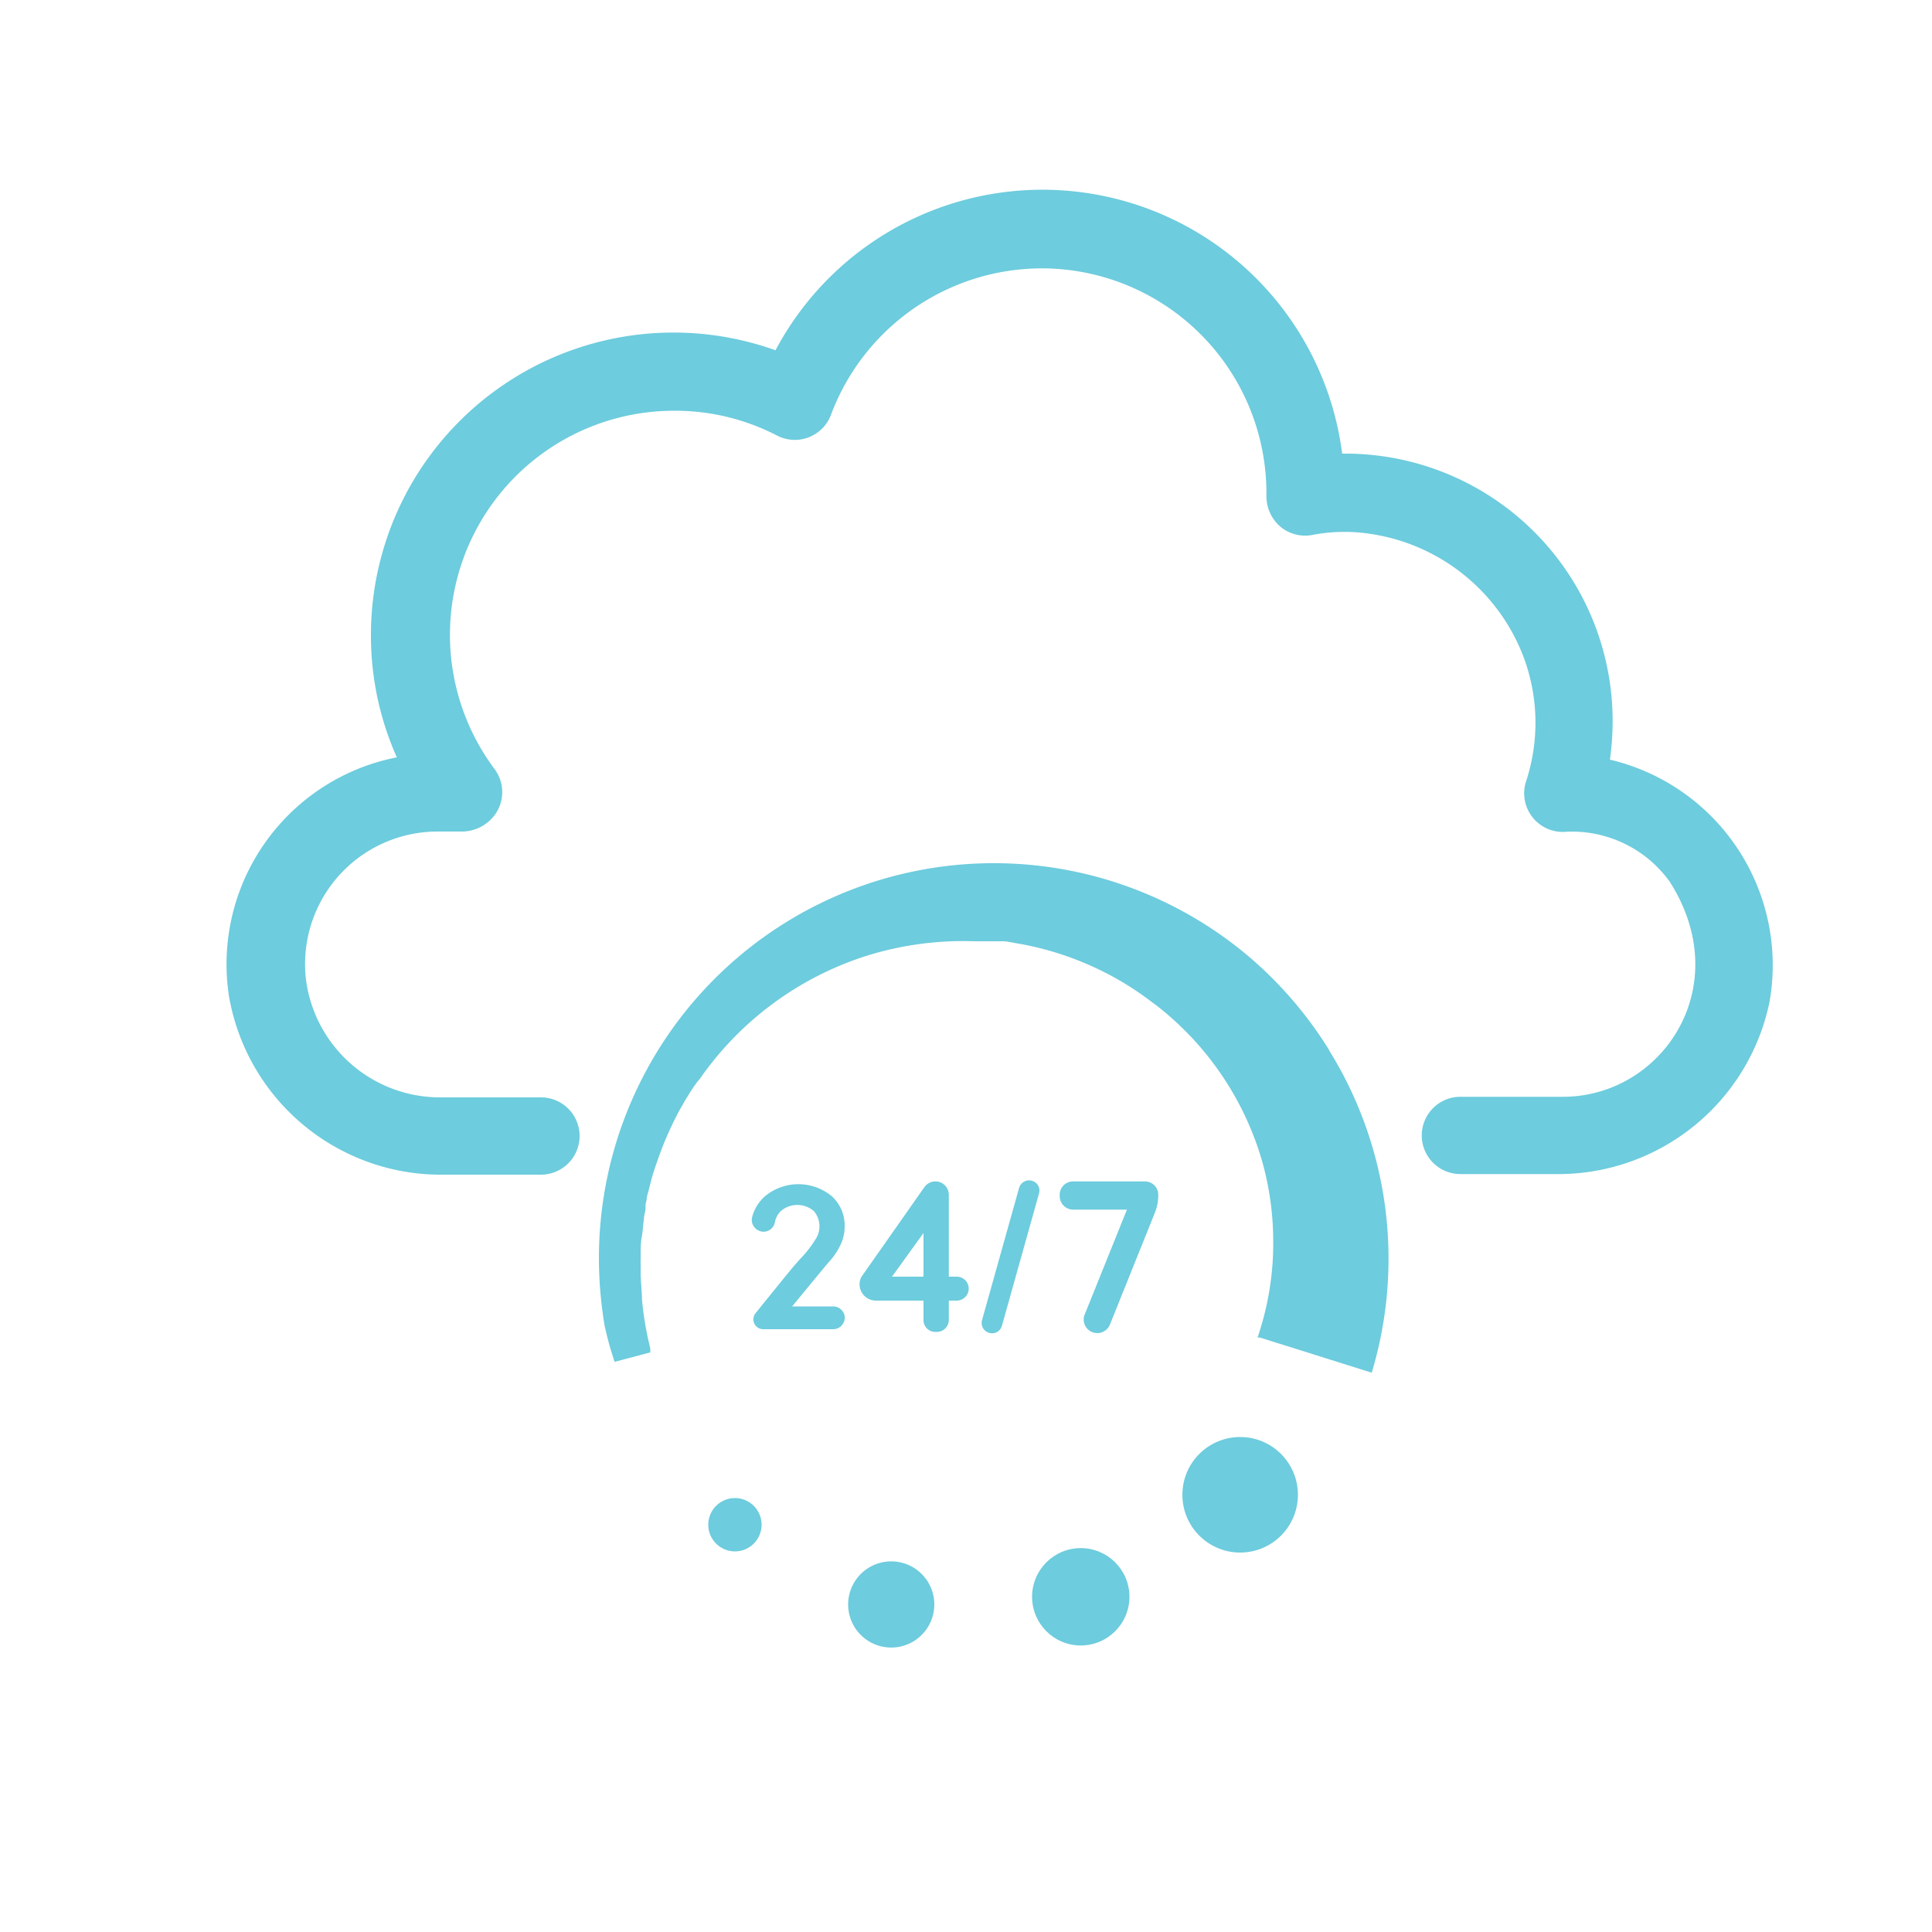
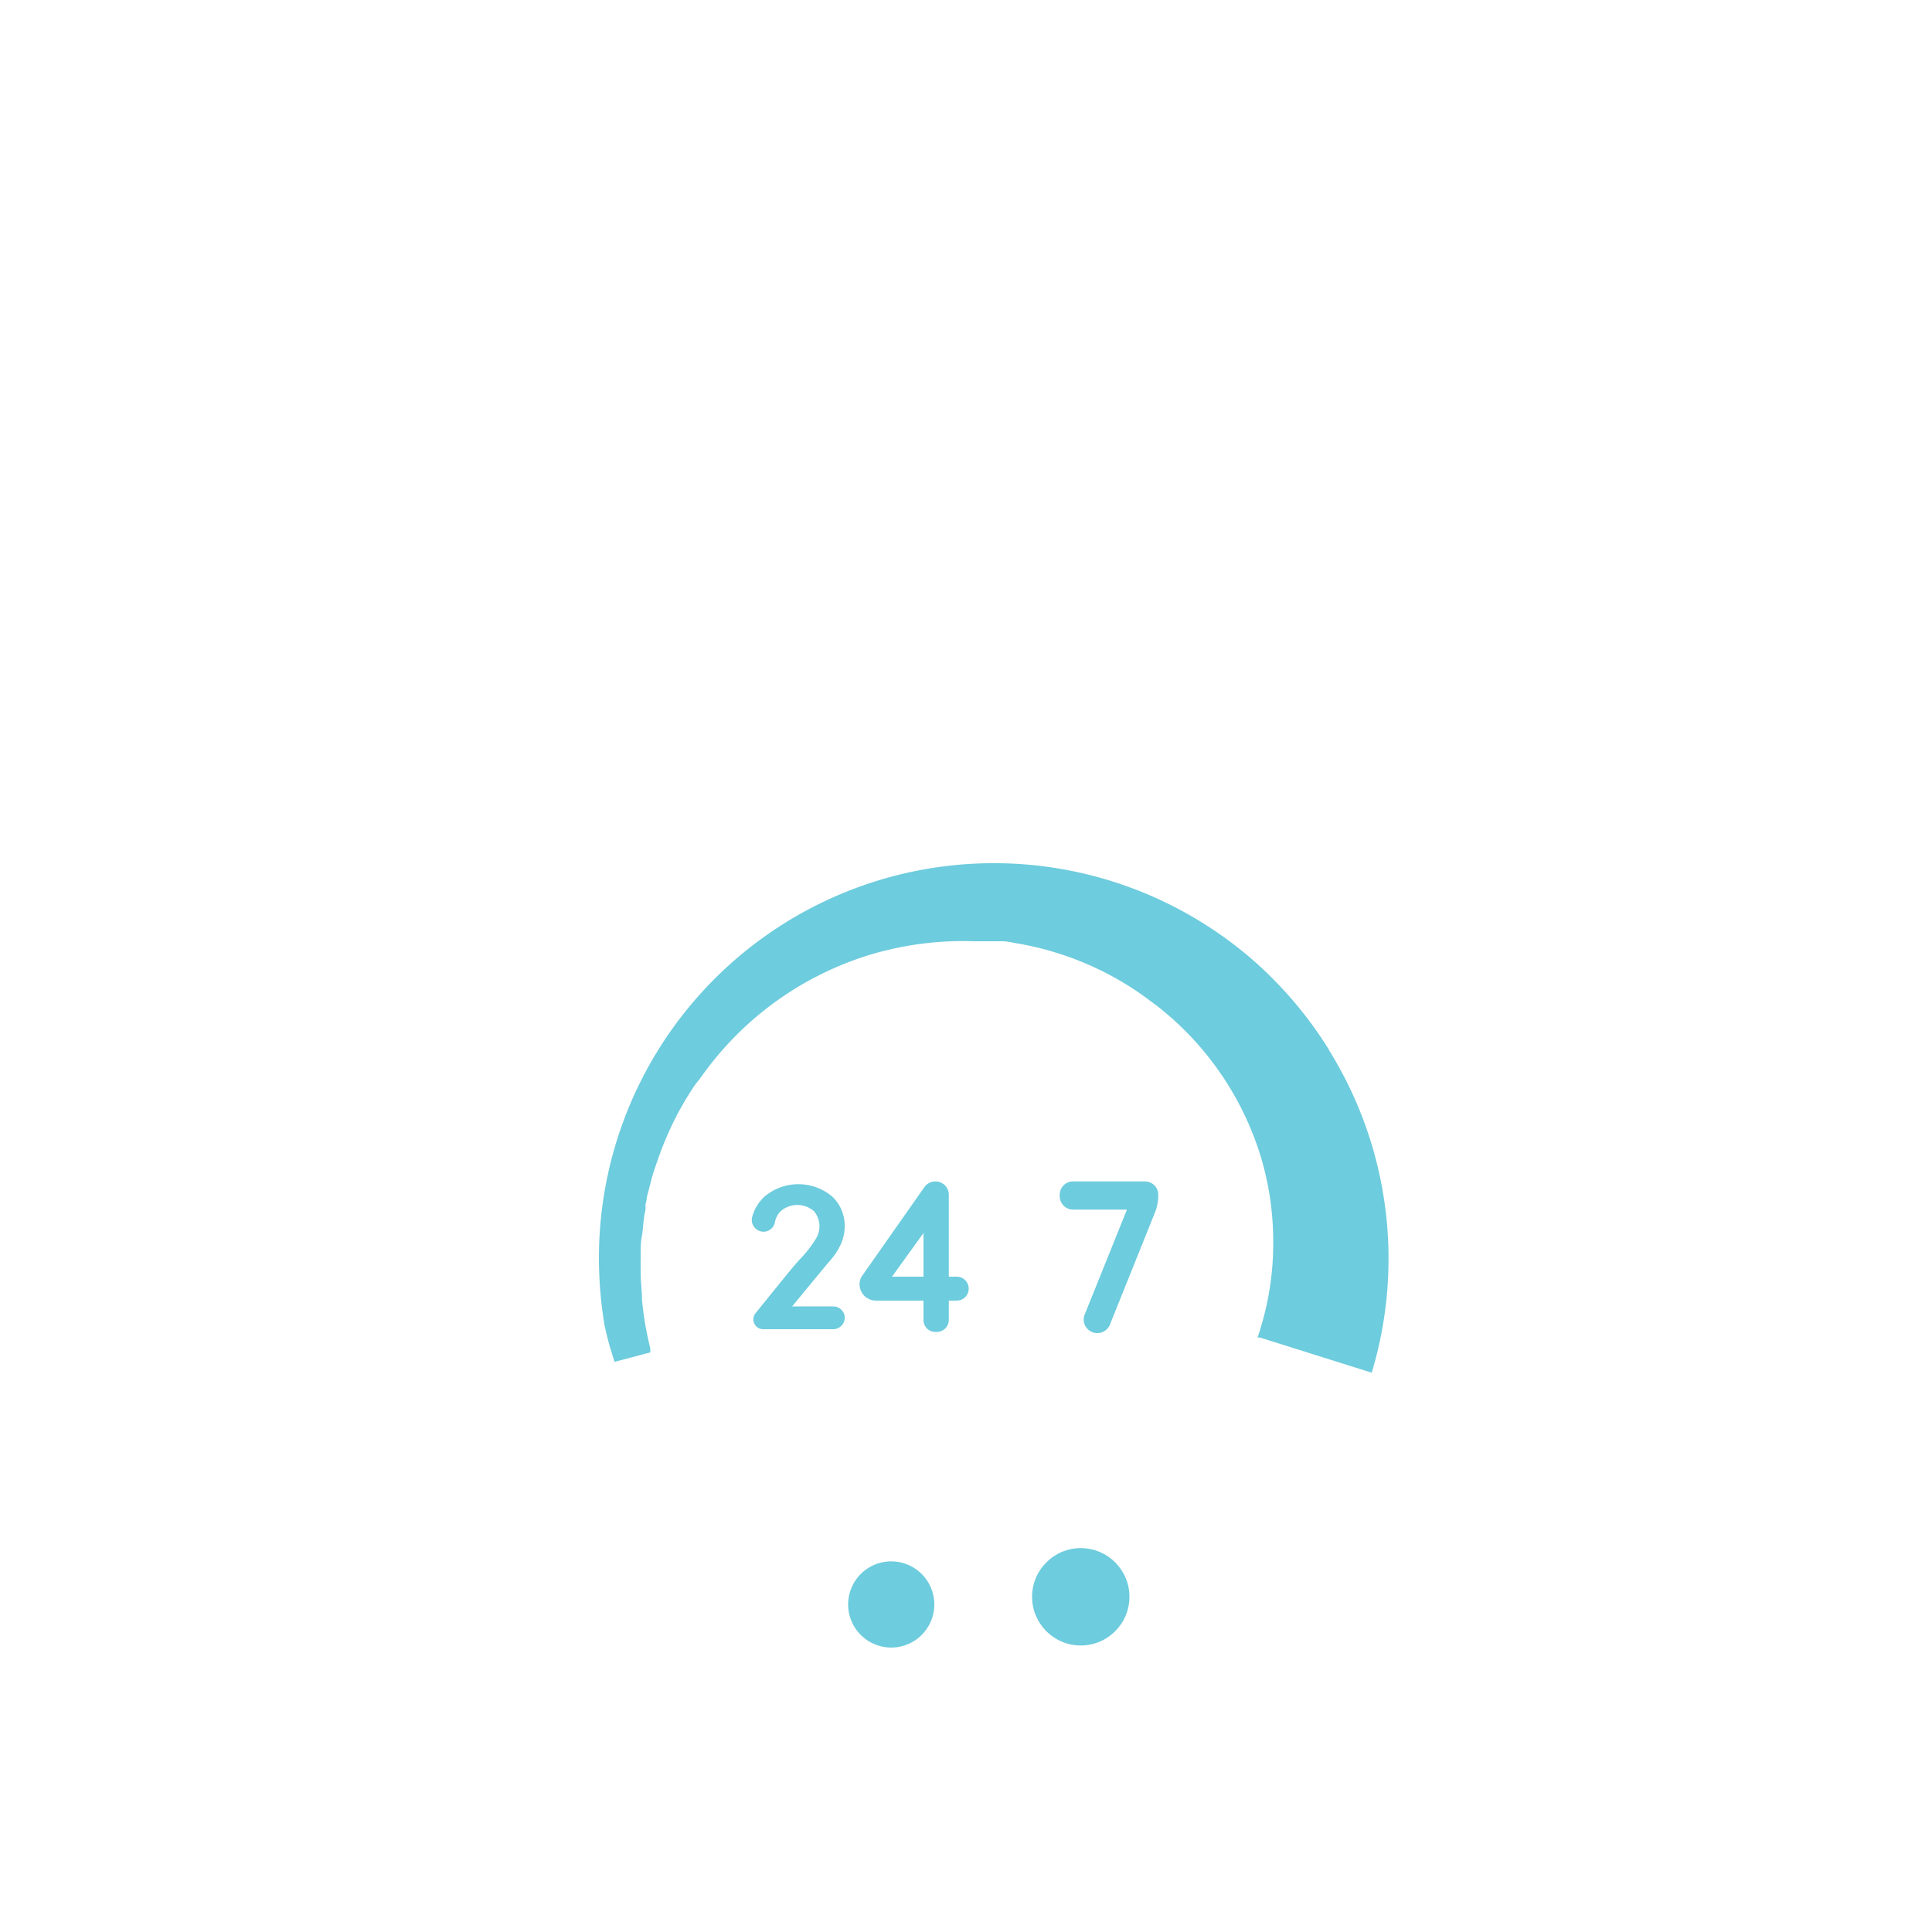
<svg xmlns="http://www.w3.org/2000/svg" id="Layer_1" data-name="Layer 1" viewBox="0 0 100 100">
  <defs>
    <style>.cls-1{fill:#6dccdd;}</style>
  </defs>
  <title>Elastic backup service</title>
-   <path class="cls-1" d="M83.33,39.32a14.5,14.5,0,0,0,.14-2,13.84,13.84,0,0,0-14-13.84,15.64,15.64,0,0,0-29.33-5.35A15.66,15.66,0,0,0,19.2,33a15.45,15.45,0,0,0,1.34,6.2,10.91,10.91,0,0,0-8.69,12.35A11.13,11.13,0,0,0,23,60.8H28a2,2,0,0,0,2-2h0a2,2,0,0,0-2-2H22.85a7,7,0,0,1-7-6,6.86,6.86,0,0,1,6.8-7.76h1.2a2.13,2.13,0,0,0,1.76-.86,2,2,0,0,0,0-2.36,11.6,11.6,0,0,1,9.32-18.56,11.46,11.46,0,0,1,5.34,1.31A2,2,0,0,0,43,21.5a11.67,11.67,0,0,1,10.9-7.61A11.64,11.64,0,0,1,65.55,25.48v.21a2.07,2.07,0,0,0,.71,1.56,2,2,0,0,0,1.66.44,8.76,8.76,0,0,1,2.92-.07,10.06,10.06,0,0,1,7.89,6.06A9.7,9.7,0,0,1,79,40.41a2,2,0,0,0,1.93,2.65,6.23,6.23,0,0,1,5.49,2.57c3.47,5.43-.38,11.14-5.53,11.14h-5.3a2,2,0,0,0-2,2h0a2,2,0,0,0,2,2h4.91a11.17,11.17,0,0,0,11.09-8.91A10.93,10.93,0,0,0,83.33,39.32Z" />
-   <circle class="cls-1" cx="64.19" cy="77.37" r="2.99" />
  <circle class="cls-1" cx="55.94" cy="82.65" r="2.52" />
  <path class="cls-1" d="M45.06,81.09a2.23,2.23,0,1,0,3,.84A2.23,2.23,0,0,0,45.06,81.09Z" />
-   <path class="cls-1" d="M38.06,77.54a1.38,1.38,0,1,0,1.36,1.4A1.38,1.38,0,0,0,38.06,77.54Z" />
  <path class="cls-1" d="M68.79,54.34a20.6,20.6,0,0,0-4-4.7A20.44,20.44,0,0,0,31,65.15a21.28,21.28,0,0,0,.3,3.5c.1.43.19.79.27,1.07l.18.58.06.19L33.66,70l0-.19-.12-.53a16.76,16.76,0,0,1-.31-2c0-.44-.07-.93-.07-1.46v-.41a1.48,1.48,0,0,1,0-.21V65h0v-.06c0-.3,0-.63.06-.94s.06-.59.11-.91c0-.16.06-.33.08-.49a2.17,2.17,0,0,0,0-.25l.06-.25c0-.17.07-.34.11-.51s.09-.34.13-.51c.09-.35.21-.7.32-1a17,17,0,0,1,.9-2.15c.09-.18.18-.36.28-.53s.2-.36.31-.54c.22-.35.43-.71.69-1a16.67,16.67,0,0,1,8.62-6.38,16.75,16.75,0,0,1,5.59-.76h.39l.4,0,.36,0,.33,0c.21,0,.46.06.69.1l.35.06.34.07a15.89,15.89,0,0,1,2.67.82,15.67,15.67,0,0,1,3.66,2.09l.22.16a15.77,15.77,0,0,1,5.34,7.57l0,0c.09.28.17.55.24.82a15.26,15.26,0,0,1,.49,3.65,15,15,0,0,1-.21,2.81,14.35,14.35,0,0,1-.41,1.76c-.11.39-.19.6-.19.6l.12,0L71,71.05a20.45,20.45,0,0,0-2.22-16.71Z" />
  <path class="cls-1" d="M43.14,67.62H41c.53-.64,1.71-2.08,1.92-2.32a3.48,3.48,0,0,0,.61-.92,2.22,2.22,0,0,0,.19-.91,2.05,2.05,0,0,0-.65-1.54,2.71,2.71,0,0,0-3.49,0A2.19,2.19,0,0,0,38.93,63a.6.6,0,0,0,.1.5.62.62,0,0,0,.43.25h0a.6.6,0,0,0,.65-.49,1.08,1.08,0,0,1,.3-.57,1.31,1.31,0,0,1,1.72,0,1.22,1.22,0,0,1,.06,1.49,5.82,5.82,0,0,1-.79,1l-.3.34c-.23.27-1.29,1.58-2,2.46a.51.51,0,0,0,.4.82h3.62a.6.6,0,0,0,.59-.73A.61.61,0,0,0,43.14,67.62Z" />
  <path class="cls-1" d="M49.52,66.08h-.41V61.84a.69.69,0,0,0-.69-.69.7.7,0,0,0-.57.29L44.65,66a.77.77,0,0,0-.16.48.85.85,0,0,0,.84.84H47.8v1a.61.61,0,0,0,.61.62h.08a.62.62,0,0,0,.62-.62v-1h.41a.62.62,0,1,0,0-1.24Zm-1.72,0H46.17l1.63-2.26Z" />
-   <path class="cls-1" d="M53.69,61.3a.54.54,0,0,0-.94.18l-1.92,6.85a.53.53,0,0,0,.09.47.55.55,0,0,0,.43.21.53.53,0,0,0,.51-.39l1.92-6.85A.52.52,0,0,0,53.69,61.3Z" />
  <path class="cls-1" d="M59.26,61.15H55.55a.69.69,0,0,0-.7.69v.07a.7.7,0,0,0,.7.7h2.78L56.16,68a.7.7,0,0,0,.65,1,.7.7,0,0,0,.64-.44l2.33-5.8a2.36,2.36,0,0,0,.17-.87A.69.69,0,0,0,59.26,61.15Z" />
</svg>